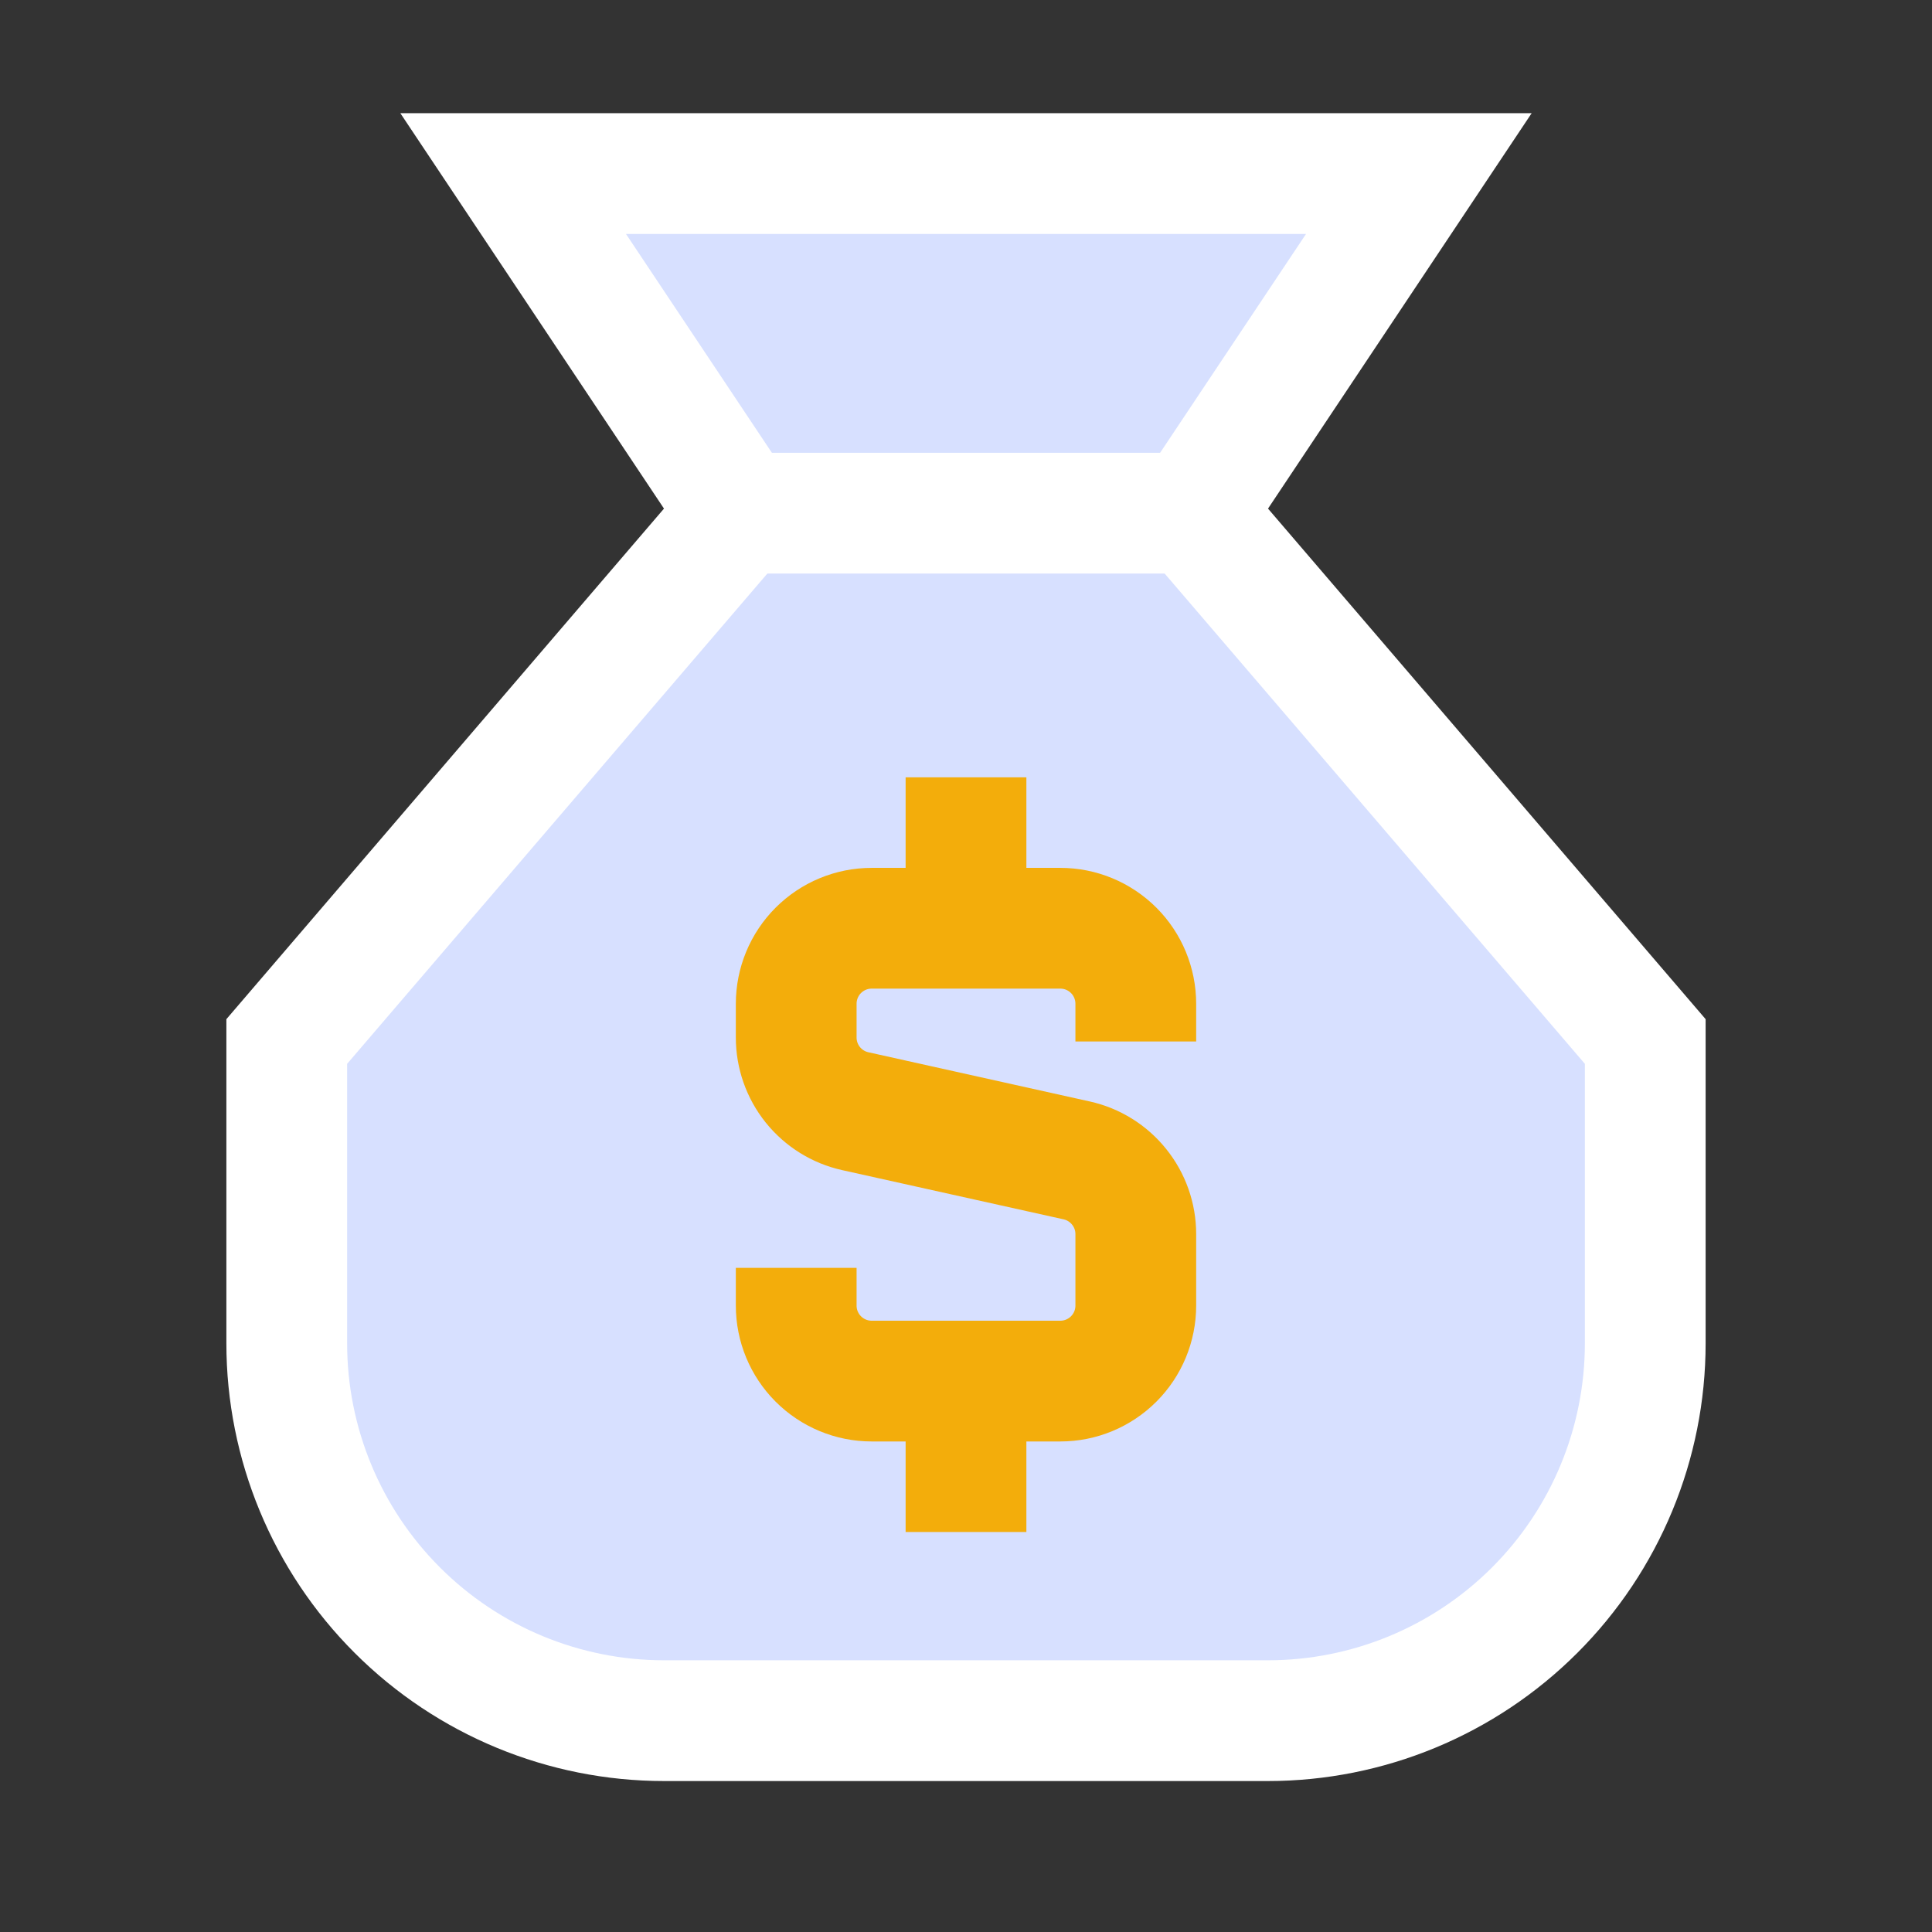
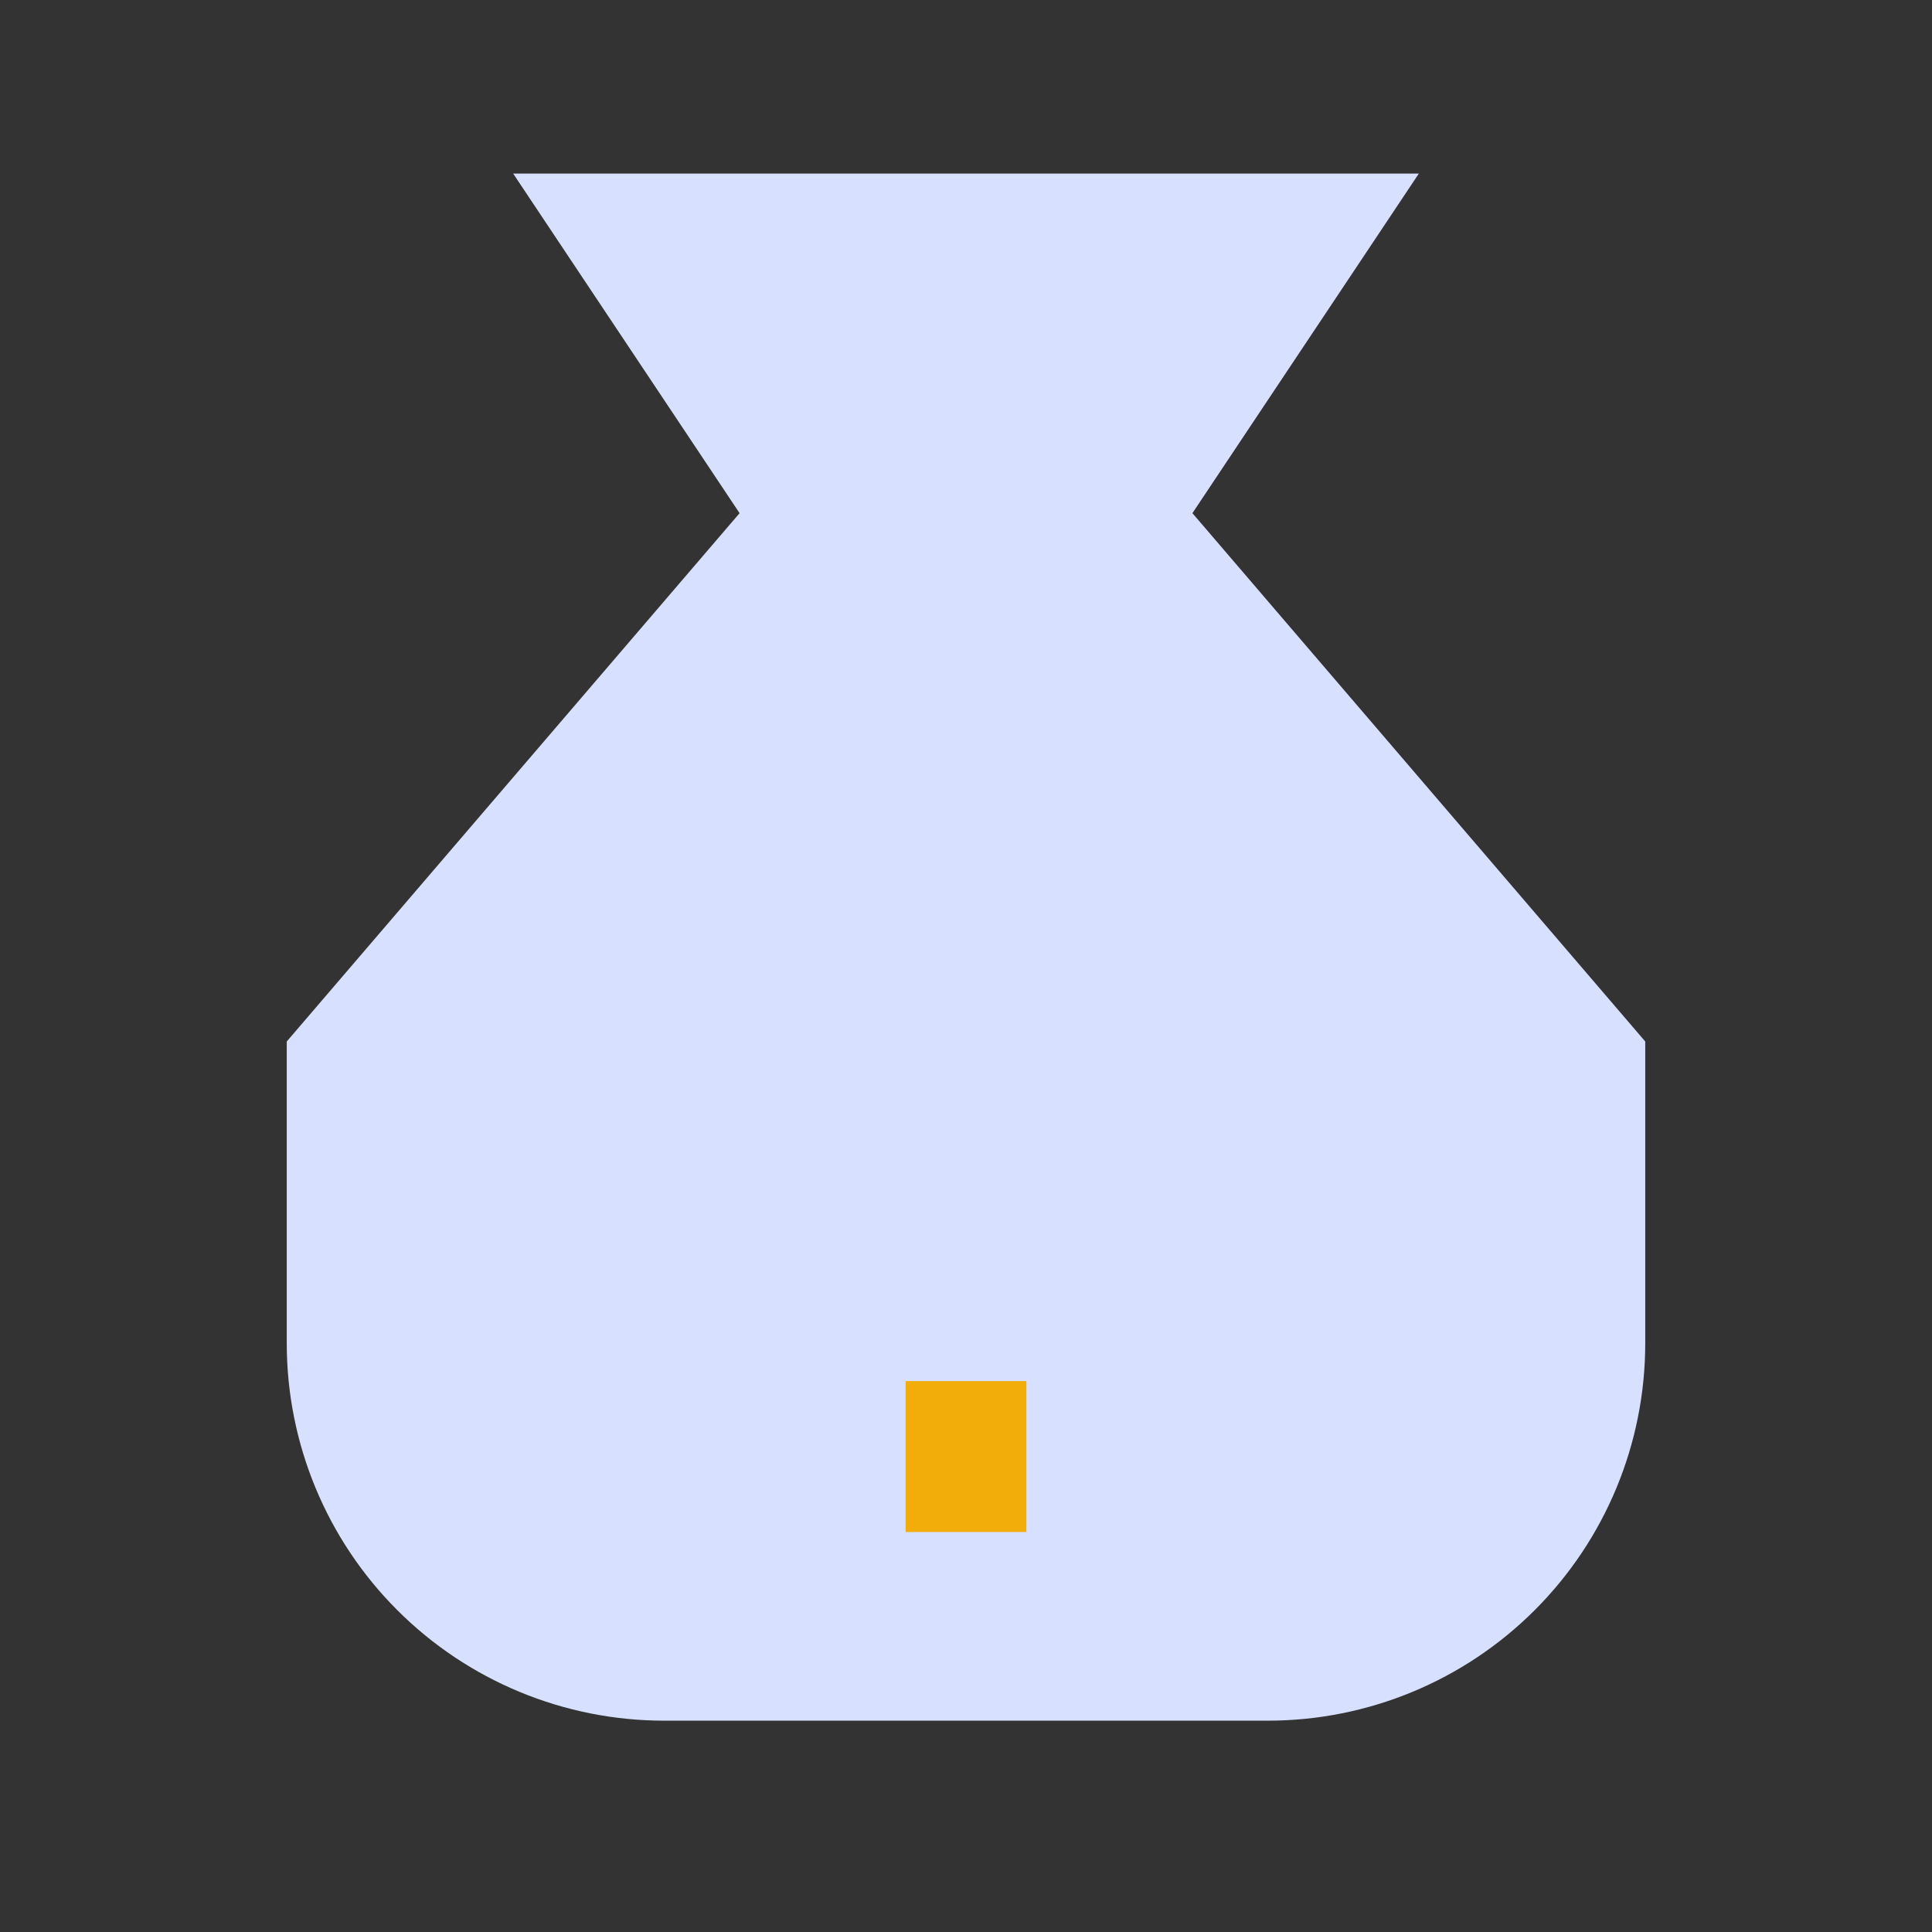
<svg xmlns="http://www.w3.org/2000/svg" width="26" height="26" viewBox="0 0 26 26" fill="none">
  <rect x="0" y="0" width="26" height="26" fill="#333333" stroke="none" />
  <path d="M3.859 14.016L9.953 6.906L6.906 2.336H19.094L16.047 6.906L22.141 14.016V18.078C22.141 19.425 21.606 20.717 20.653 21.669C19.701 22.621 18.409 23.156 17.062 23.156H8.938C7.591 23.156 6.299 22.621 5.347 21.669C4.394 20.717 3.859 19.425 3.859 18.078V14.016Z" fill="#D7E0FF" />
-   <path d="M3.859 14.016L9.953 6.906L6.906 2.336H19.094L16.047 6.906L22.141 14.016V18.078C22.141 19.425 21.606 20.717 20.653 21.669C19.701 22.621 18.409 23.156 17.062 23.156H8.938C7.591 23.156 6.299 22.621 5.347 21.669C4.394 20.717 3.859 19.425 3.859 18.078V14.016Z" stroke="white" stroke-width="1.625" />
-   <path d="M9.953 6.906H16.047" stroke="white" stroke-width="1.625" />
-   <path d="M13 12.492V10.461" stroke="#F3AD0B" stroke-width="1.625" />
  <path d="M13 20.617V18.586" stroke="#F3AD0B" stroke-width="1.625" />
-   <path d="M15.285 14.016V13.508C15.285 13.239 15.178 12.98 14.988 12.79C14.797 12.599 14.539 12.492 14.27 12.492H11.73C11.461 12.492 11.203 12.599 11.012 12.79C10.822 12.98 10.715 13.239 10.715 13.508V13.963C10.715 14.194 10.794 14.418 10.938 14.598C11.083 14.778 11.284 14.904 11.51 14.954L14.489 15.616C14.715 15.666 14.917 15.792 15.061 15.972C15.206 16.152 15.285 16.376 15.285 16.608V17.57C15.285 17.84 15.178 18.098 14.988 18.288C14.797 18.479 14.539 18.586 14.27 18.586H11.73C11.461 18.586 11.203 18.479 11.012 18.288C10.822 18.098 10.715 17.84 10.715 17.57V17.062" stroke="#F3AD0B" stroke-width="1.625" />
</svg>